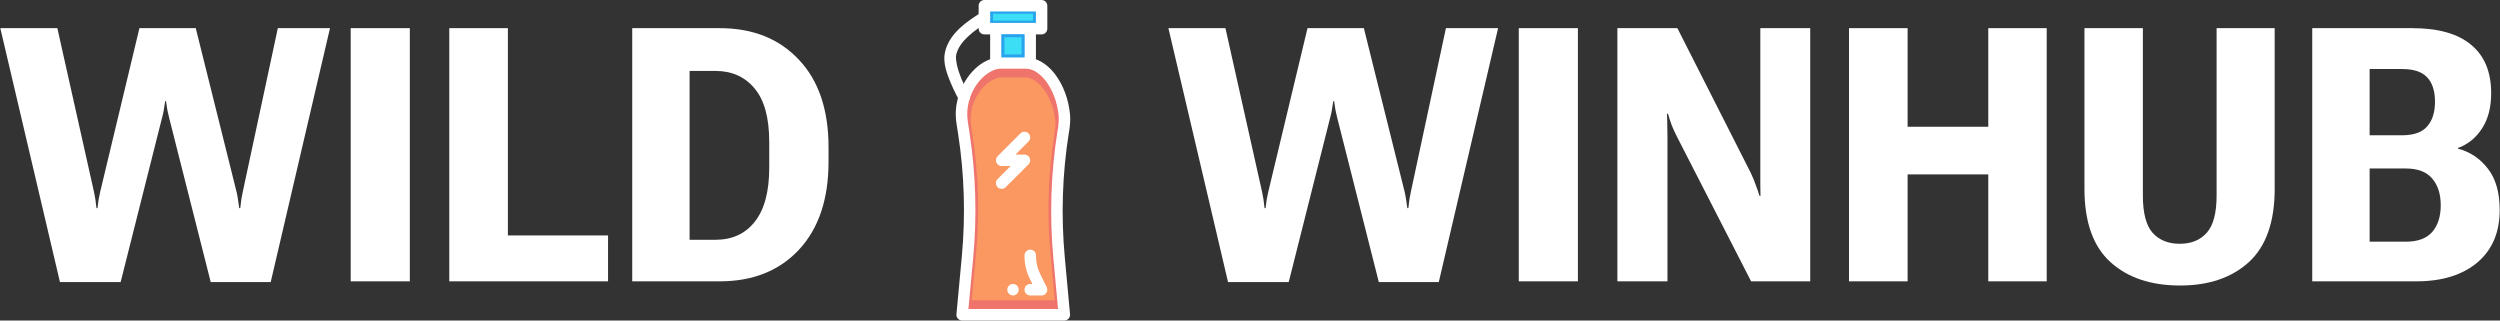
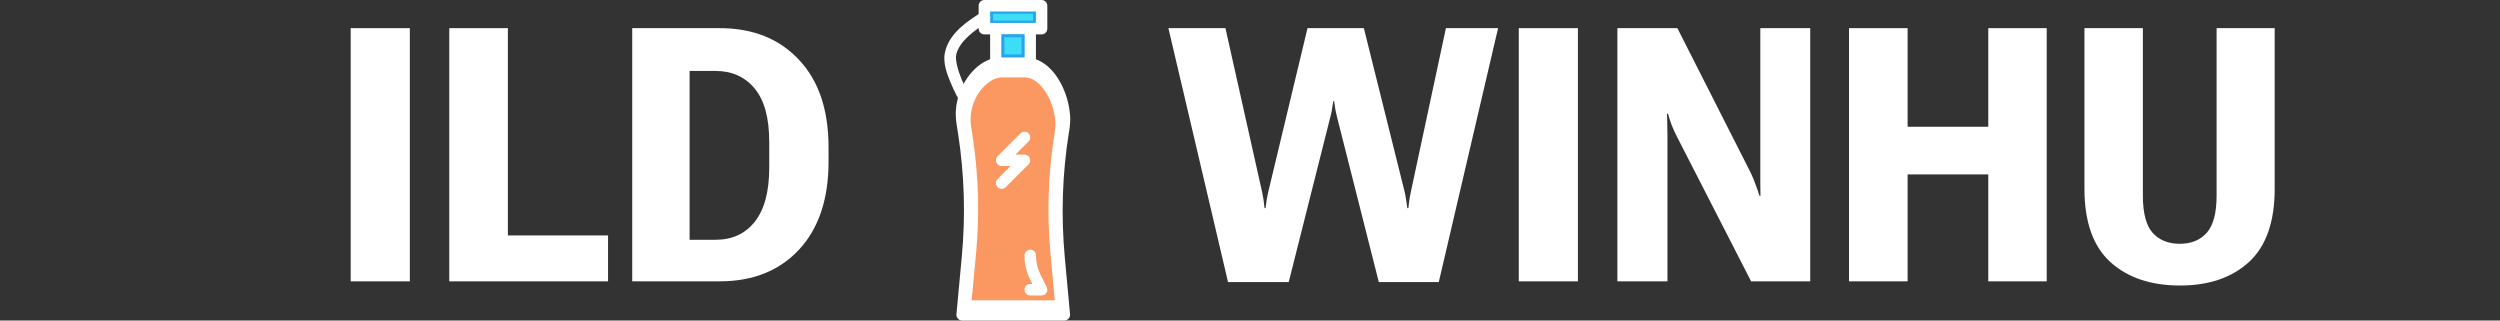
<svg xmlns="http://www.w3.org/2000/svg" width="195" height="25" viewBox="0 0 195 25" fill="none">
  <rect x="0" y="0" width="195" height="25" fill="#333333" stroke="none" />
-   <path d="M4.676 21.999L0.024 2.196H4.473L7.335 14.986C7.38 15.194 7.416 15.389 7.443 15.57C7.47 15.751 7.497 15.972 7.524 16.234H7.606C7.633 15.981 7.66 15.764 7.687 15.583C7.723 15.393 7.764 15.194 7.809 14.986L10.875 2.196H15.269L18.456 14.986C18.502 15.185 18.538 15.38 18.565 15.57C18.592 15.751 18.624 15.972 18.66 16.234H18.741C18.768 15.963 18.796 15.737 18.823 15.556C18.85 15.375 18.886 15.185 18.931 14.986L21.671 2.196H25.74L21.115 21.999H16.436L13.194 9.195C13.149 9.005 13.104 8.806 13.058 8.598C13.022 8.381 12.986 8.146 12.95 7.893H12.882C12.846 8.146 12.81 8.381 12.774 8.598C12.737 8.806 12.692 9.005 12.638 9.195L9.41 21.999H4.676Z" fill="white" />
  <path d="M27.354 21.944V2.196H31.966V21.944H27.354Z" fill="white" />
  <path d="M35.044 21.944V2.196H39.615V18.364H47.428V21.944H35.044Z" fill="white" />
  <path d="M49.313 21.944V2.196H56.136C58.713 2.196 60.77 3.015 62.307 4.651C63.853 6.279 64.626 8.557 64.626 11.487V12.613C64.626 15.534 63.858 17.821 62.32 19.476C60.783 21.122 58.722 21.944 56.136 21.944H49.313ZM53.789 18.703H55.81C57.112 18.703 58.134 18.233 58.875 17.292C59.626 16.343 60.001 14.937 60.001 13.074V11.08C60.001 9.199 59.621 7.807 58.862 6.903C58.102 5.989 57.085 5.533 55.81 5.533H53.789V18.703Z" fill="white" />
-   <path d="M76.783 3.37406e-06C76.536 -0.001 76.336 0.198 76.335 0.445C76.335 0.446 76.335 0.447 76.335 0.448V2.235C76.334 2.482 76.533 2.682 76.779 2.683C76.78 2.683 76.782 2.683 76.783 2.683H77.231V4.62C76.561 4.861 75.943 5.376 75.465 6.05C74.798 6.989 74.396 8.267 74.607 9.634L74.733 10.445C75.222 13.606 75.318 16.813 75.022 19.998L74.602 24.512C74.579 24.757 74.759 24.975 75.004 24.998C75.02 24.999 75.035 25 75.05 25H83.022C83.269 24.998 83.467 24.797 83.465 24.55C83.465 24.537 83.465 24.525 83.463 24.512L83.055 20.091C82.753 16.844 82.858 13.573 83.371 10.352L83.398 10.207C83.455 9.855 83.502 9.347 83.464 8.942C83.353 7.737 82.932 6.65 82.331 5.839C81.909 5.27 81.384 4.837 80.802 4.622V2.683H81.243C81.49 2.684 81.69 2.485 81.691 2.238C81.691 2.237 81.691 2.236 81.691 2.235V0.448C81.692 0.202 81.493 0.001 81.246 3.37406e-06C81.245 3.37406e-06 81.244 3.37406e-06 81.243 3.37406e-06H76.783Z" fill="white" />
+   <path d="M76.783 3.37406e-06C76.536 -0.001 76.336 0.198 76.335 0.445C76.335 0.446 76.335 0.447 76.335 0.448V2.235C76.334 2.482 76.533 2.682 76.779 2.683C76.78 2.683 76.782 2.683 76.783 2.683H77.231V4.62C76.561 4.861 75.943 5.376 75.465 6.05C74.798 6.989 74.396 8.267 74.607 9.634L74.733 10.445C75.222 13.606 75.318 16.813 75.022 19.998L74.602 24.512C74.579 24.757 74.759 24.975 75.004 24.998C75.02 24.999 75.035 25 75.05 25H83.022C83.269 24.998 83.467 24.797 83.465 24.55C83.465 24.537 83.465 24.525 83.463 24.512L83.055 20.091C82.753 16.844 82.858 13.573 83.371 10.352L83.398 10.207C83.455 9.855 83.502 9.347 83.464 8.942C83.353 7.737 82.932 6.65 82.331 5.839C81.909 5.27 81.384 4.837 80.802 4.622V2.683H81.243C81.49 2.684 81.69 2.485 81.691 2.238C81.691 2.237 81.691 2.236 81.691 2.235V0.448C81.692 0.202 81.493 0.001 81.246 3.37406e-06H76.783Z" fill="white" />
  <path d="M77.231 0.896H80.801V1.787H77.231V0.896Z" fill="#29A3EC" />
  <path d="M78.12 2.683H79.905V4.468H78.12V2.683Z" fill="#29A3EC" />
-   <path d="M80.031 5.358C80.537 5.358 81.121 5.711 81.612 6.372C82.102 7.034 82.478 7.981 82.574 9.028C82.597 9.261 82.56 9.788 82.514 10.069L82.487 10.207C81.963 13.501 81.856 16.848 82.165 20.17L82.527 24.103H75.536L75.912 20.084C76.215 16.826 76.115 13.54 75.615 10.306L75.49 9.495C75.318 8.382 75.651 7.336 76.195 6.57C76.739 5.804 77.493 5.358 78.04 5.358H80.031Z" fill="#EE746C" />
  <path d="M76.729 0.897C76.661 0.906 76.596 0.93 76.538 0.969C75.514 1.631 74.044 2.542 73.705 4.086C73.531 4.882 73.858 5.755 74.166 6.491C74.474 7.227 74.812 7.808 74.812 7.808C74.925 8.027 75.195 8.113 75.414 7.999C75.633 7.886 75.718 7.617 75.605 7.398C75.598 7.385 75.591 7.372 75.583 7.36C75.583 7.36 75.272 6.823 74.99 6.148C74.708 5.473 74.501 4.644 74.582 4.277C74.814 3.217 76.001 2.378 77.019 1.72C77.23 1.592 77.296 1.317 77.168 1.107C77.076 0.956 76.904 0.874 76.729 0.897Z" fill="white" />
  <path d="M78.111 6.035H79.957C80.427 6.035 80.969 6.363 81.424 6.976C81.879 7.59 82.227 8.469 82.317 9.44C82.337 9.656 82.303 10.145 82.261 10.406L82.238 10.534C81.751 13.59 81.652 16.695 81.938 19.776L82.275 23.426H75.789L76.137 19.697C76.418 16.674 76.327 13.626 75.862 10.626L75.746 9.874C75.586 8.841 75.895 7.87 76.4 7.16C76.905 6.449 77.605 6.035 78.112 6.035L78.111 6.035Z" fill="#FB9761" />
  <path d="M80.307 19.475C80.08 19.501 79.91 19.695 79.912 19.923V19.976C79.912 20.599 80.056 21.21 80.334 21.768L80.525 22.15H80.36C80.112 22.15 79.912 22.351 79.912 22.599C79.912 22.846 80.112 23.047 80.36 23.047H81.243C81.489 23.048 81.69 22.849 81.692 22.603C81.692 22.533 81.676 22.463 81.645 22.401L81.138 21.373C80.921 20.938 80.808 20.461 80.808 19.976V19.923C80.811 19.677 80.613 19.475 80.367 19.472C80.347 19.472 80.327 19.473 80.307 19.475Z" fill="white" />
-   <path d="M79.46 22.598C79.46 22.844 79.261 23.044 79.014 23.044C78.768 23.044 78.568 22.844 78.568 22.598C78.568 22.351 78.768 22.151 79.014 22.151C79.261 22.151 79.46 22.351 79.46 22.598Z" fill="white" />
  <path d="M79.892 10.273C79.777 10.278 79.668 10.328 79.589 10.411L77.81 12.19C77.638 12.367 77.642 12.649 77.818 12.822C77.901 12.902 78.011 12.947 78.126 12.948H78.831L77.81 13.969C77.636 14.145 77.639 14.429 77.815 14.602C77.989 14.773 78.268 14.773 78.442 14.602L80.222 12.823C80.397 12.65 80.399 12.367 80.227 12.192C80.142 12.106 80.026 12.058 79.906 12.059H79.207L80.222 11.037C80.398 10.864 80.4 10.582 80.227 10.406C80.139 10.316 80.017 10.268 79.892 10.273Z" fill="white" />
  <path d="M77.454 1.074H80.578V1.61H77.454V1.074Z" fill="#3CDEF6" />
  <path d="M78.12 2.683H79.905V4.468H78.12V2.683Z" fill="#29A3EC" />
  <path d="M78.343 2.906H79.682V4.245H78.343V2.906Z" fill="#3CDEF6" />
  <path d="M95.787 21.999L91.135 2.196H95.584L98.446 14.986C98.491 15.194 98.527 15.389 98.554 15.57C98.581 15.751 98.608 15.972 98.635 16.234H98.717C98.744 15.981 98.771 15.764 98.798 15.583C98.834 15.393 98.875 15.194 98.92 14.986L101.986 2.196H106.38L109.568 14.986C109.613 15.185 109.649 15.38 109.676 15.57C109.703 15.751 109.735 15.972 109.771 16.234H109.852C109.88 15.963 109.907 15.737 109.934 15.556C109.961 15.375 109.997 15.185 110.042 14.986L112.782 2.196H116.851L112.226 21.999H107.547L104.305 9.195C104.26 9.005 104.215 8.806 104.169 8.598C104.133 8.381 104.097 8.146 104.061 7.893H103.993C103.957 8.146 103.921 8.381 103.885 8.598C103.848 8.806 103.803 9.005 103.749 9.195L100.521 21.999H95.787Z" fill="white" />
  <path d="M118.465 21.944V2.196H123.077V21.944H118.465Z" fill="white" />
  <path d="M126.156 21.944V2.196H130.835L136.572 13.508C136.708 13.797 136.83 14.096 136.938 14.403C137.056 14.702 137.155 14.991 137.237 15.271H137.318C137.309 14.964 137.305 14.656 137.305 14.349C137.305 14.041 137.305 13.734 137.305 13.427V2.196H141.197V21.944H136.586L130.767 10.592C130.631 10.321 130.505 10.04 130.387 9.751C130.279 9.453 130.184 9.159 130.103 8.869H130.021C130.039 9.177 130.048 9.48 130.048 9.778C130.057 10.068 130.062 10.37 130.062 10.687V21.944H126.156Z" fill="white" />
  <path d="M144.222 21.944V2.196H148.793V9.887H155.086V2.196H159.643V21.944H155.086V13.603H148.793V21.944H144.222Z" fill="white" />
  <path d="M162.587 14.729V2.196H167.144V15.244C167.144 16.619 167.397 17.591 167.904 18.16C168.419 18.73 169.124 19.015 170.019 19.015C170.915 19.015 171.615 18.73 172.122 18.16C172.637 17.591 172.895 16.619 172.895 15.244V2.196H177.425V14.729C177.425 17.306 176.756 19.209 175.418 20.439C174.079 21.66 172.289 22.27 170.047 22.27C167.768 22.27 165.955 21.66 164.608 20.439C163.26 19.209 162.587 17.306 162.587 14.729Z" fill="white" />
-   <path d="M180.355 21.944V2.196H188.154C190.188 2.196 191.721 2.63 192.752 3.498C193.792 4.357 194.311 5.614 194.311 7.269C194.311 8.39 194.067 9.317 193.579 10.049C193.1 10.773 192.48 11.27 191.721 11.541V11.596C192.661 11.84 193.439 12.36 194.054 13.155C194.669 13.942 194.976 15.018 194.976 16.384C194.976 18.129 194.393 19.494 193.226 20.48C192.06 21.456 190.478 21.944 188.479 21.944H180.355ZM184.831 18.852H187.652C188.583 18.852 189.27 18.599 189.713 18.092C190.157 17.577 190.378 16.885 190.378 16.017C190.378 15.14 190.157 14.444 189.713 13.928C189.27 13.404 188.583 13.142 187.652 13.142H184.831V18.852ZM184.831 10.551H187.367C188.271 10.551 188.922 10.321 189.32 9.859C189.727 9.398 189.93 8.756 189.93 7.933C189.93 7.102 189.727 6.469 189.32 6.035C188.922 5.601 188.271 5.384 187.367 5.384H184.831V10.551Z" fill="white" />
</svg>